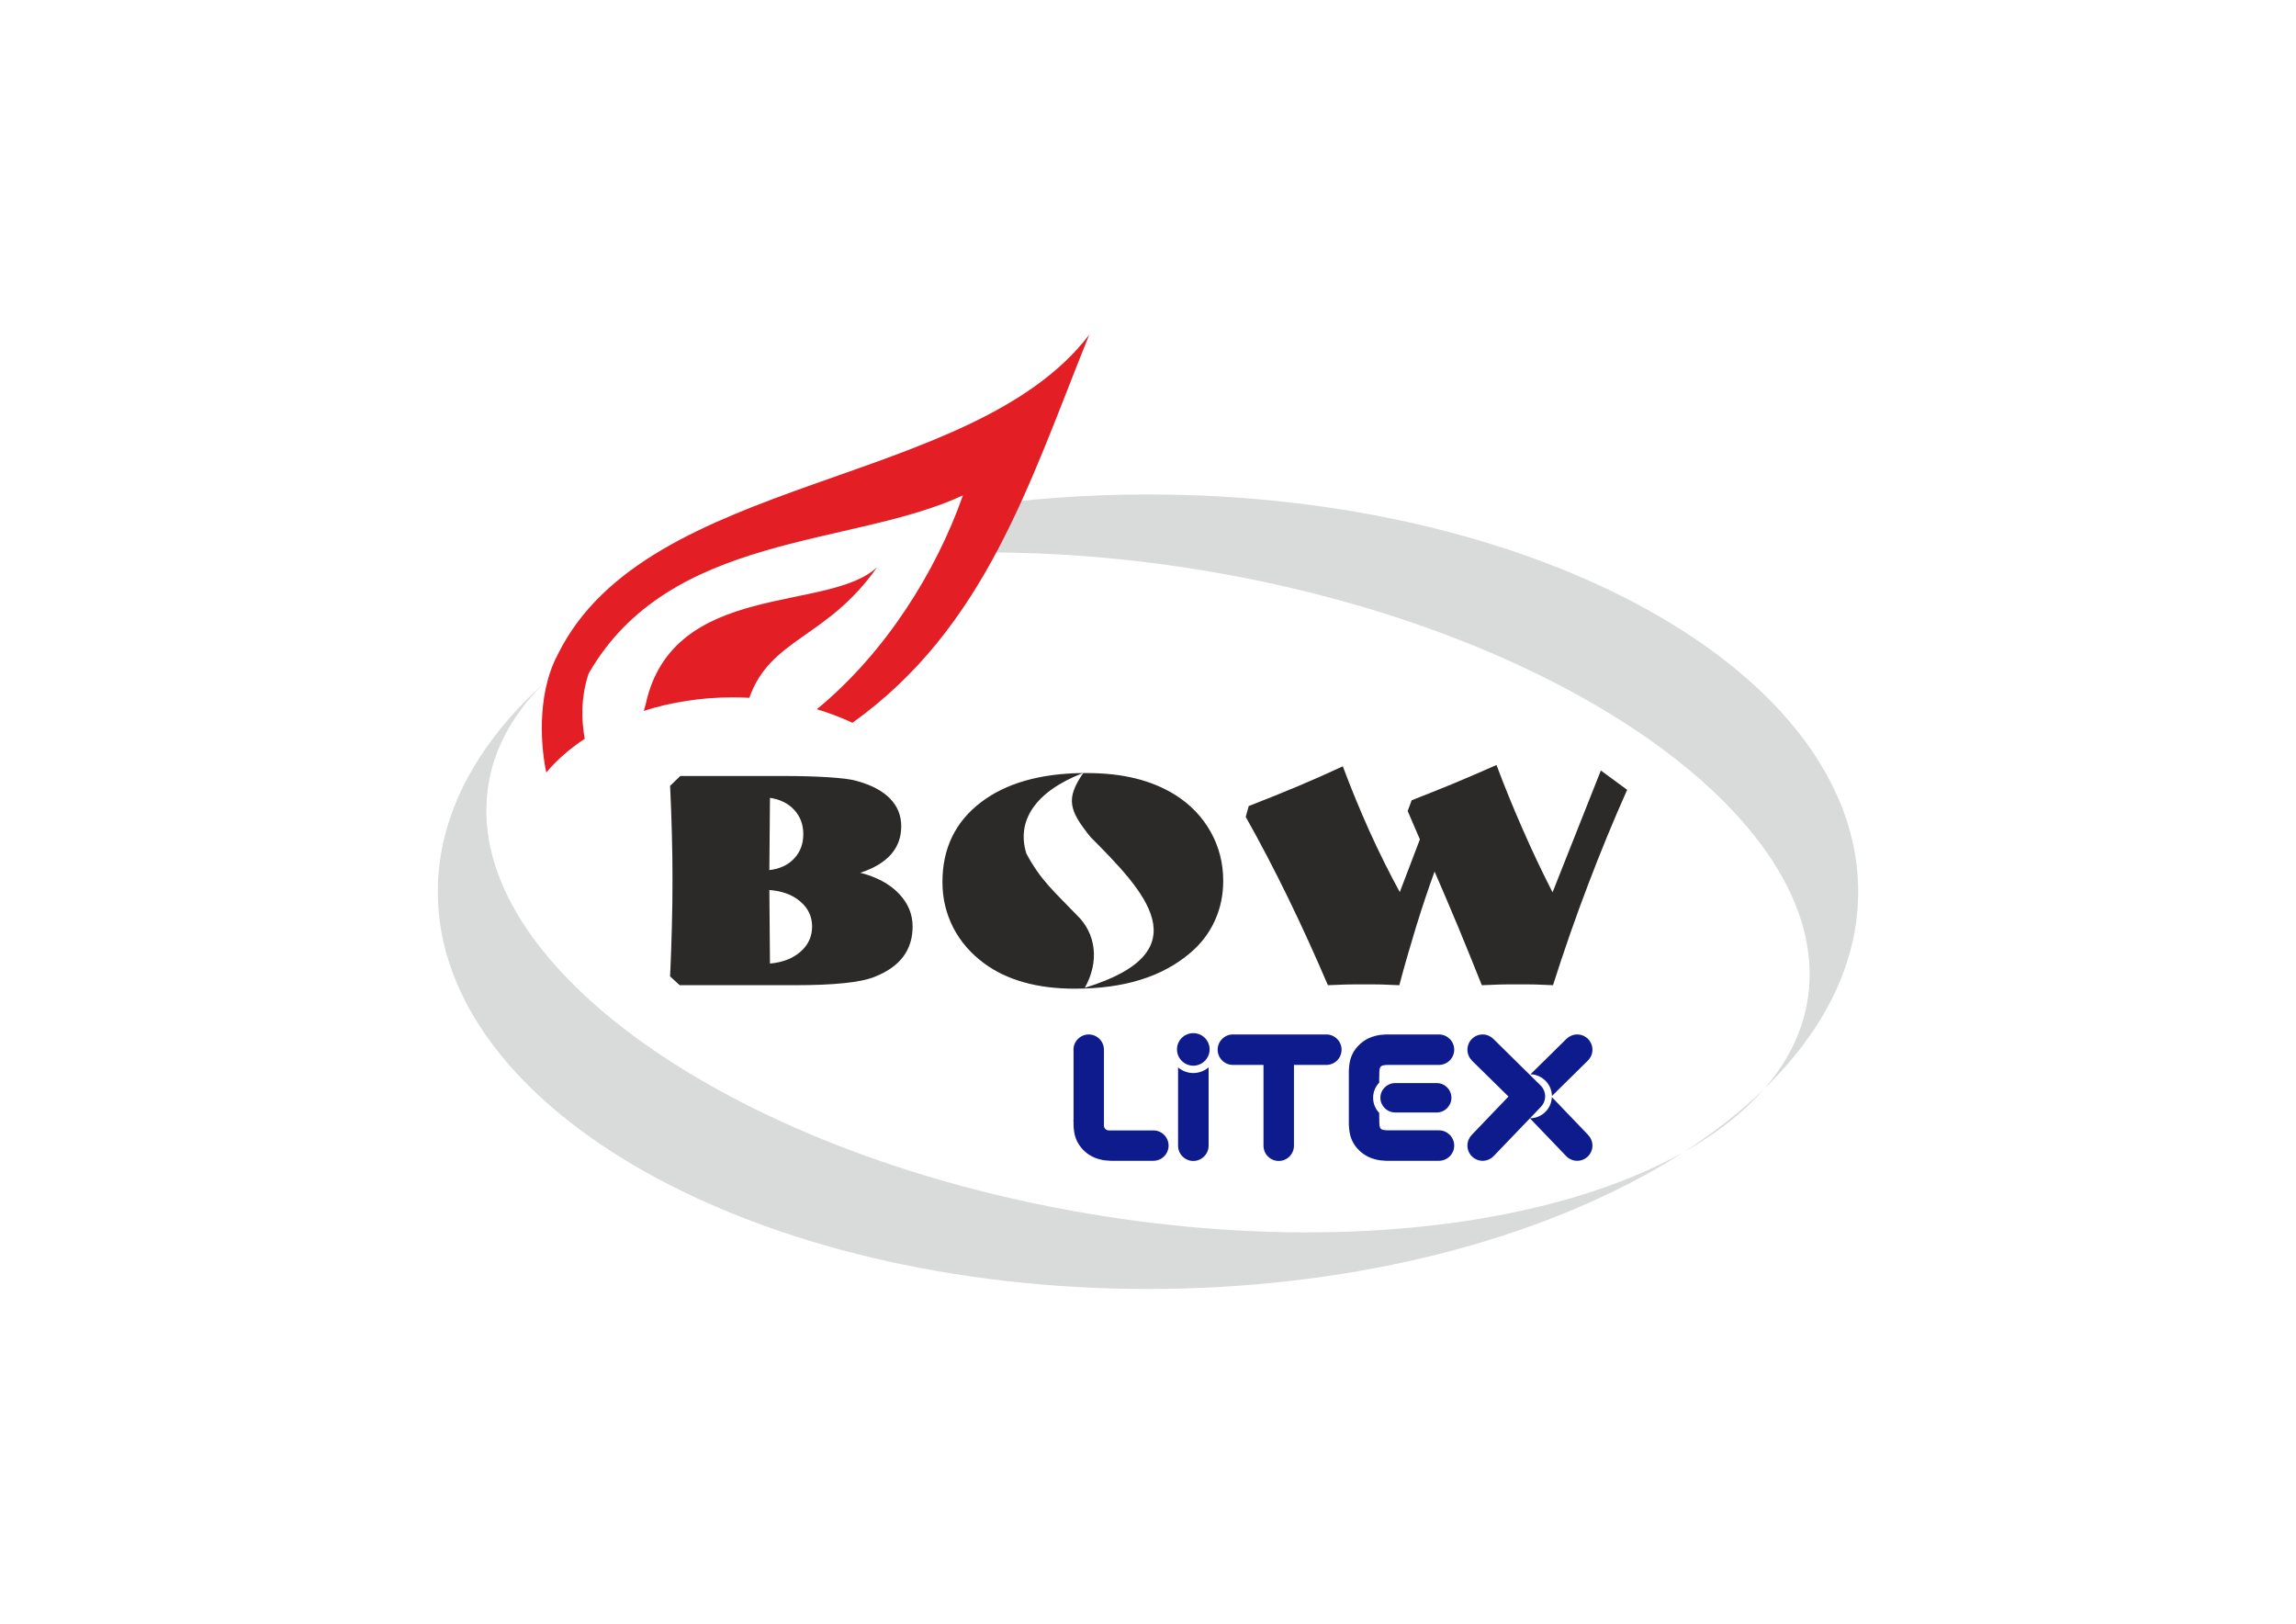
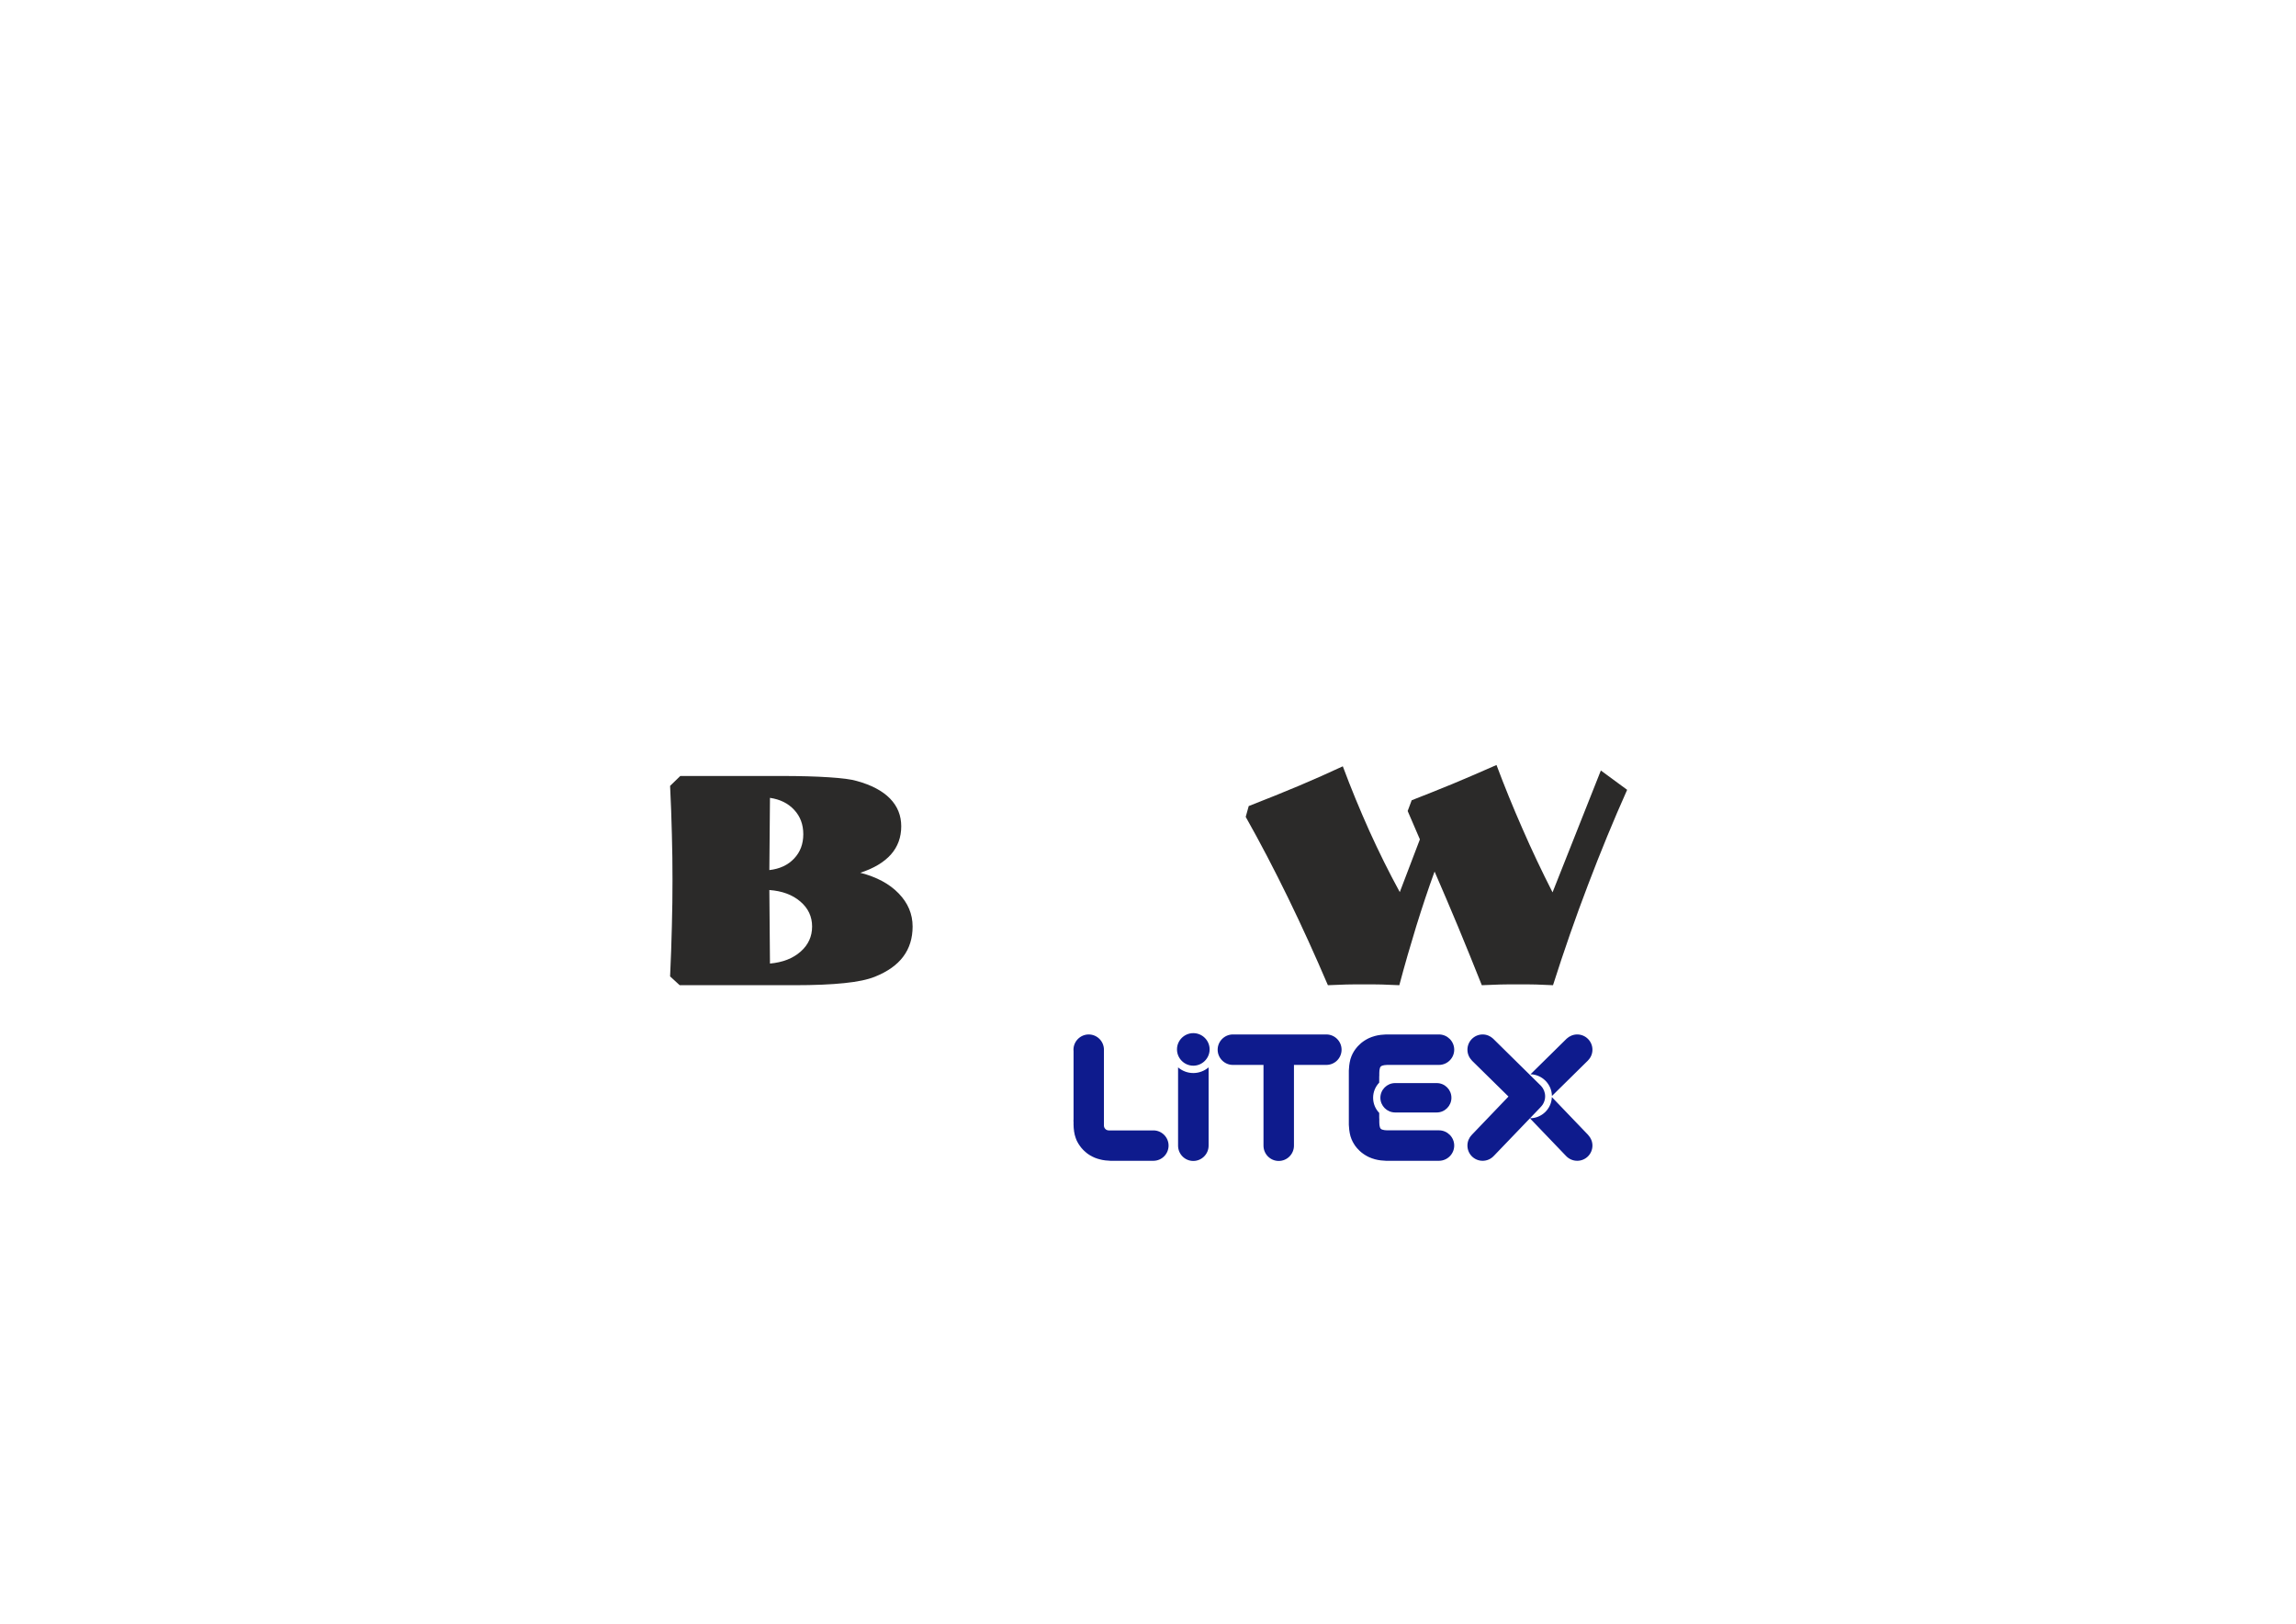
<svg xmlns="http://www.w3.org/2000/svg" xml:space="preserve" width="297mm" height="210mm" version="1.1" style="shape-rendering:geometricPrecision; text-rendering:geometricPrecision; image-rendering:optimizeQuality; fill-rule:evenodd; clip-rule:evenodd" viewBox="0 0 29700 21000">
  <defs>
    <style type="text/css">
   
    .fil0 {fill:#D9DADA}
    .fil2 {fill:#E31E24}
    .fil3 {fill:#0E1B8D}
    .fil1 {fill:#2B2A29;fill-rule:nonzero}
   
  </style>
  </defs>
  <g id="Kontur">
    <g id="_2302688425200">
-       <path class="fil0" d="M14850 6395c5060,0 9187,2308 9187,5138 0,2830 -4127,5138 -9187,5138 -5060,0 -9187,-2308 -9187,-5138 0,-1202 745,-2310 1990,-3187l0 0c-762,494 -1244,1124 -1343,1857 -312,2307 3269,4790 7973,5527 4704,738 8795,-542 9107,-2849 312,-2306 -3269,-4789 -7973,-5527 -978,-153 -1929,-219 -2825,-207 29,-154 26,-307 -14,-455 -12,-45 -27,-89 -46,-131 741,-108 1518,-166 2318,-166z" />
      <path class="fil1" d="M17177 12742c-167,-390 -338,-767 -515,-1130 -177,-363 -359,-712 -548,-1047l39 -140c240,-93 458,-182 654,-264 196,-83 383,-166 563,-250 107,287 222,565 344,837 123,271 253,534 393,790l260 -682 -158 -367 52 -139c170,-66 347,-137 530,-212 183,-76 372,-158 567,-244 102,272 213,545 334,820 120,276 251,552 391,827l625 -1576 340 250c-177,396 -345,805 -505,1226 -161,421 -312,855 -454,1301 -73,-4 -146,-7 -220,-9 -75,-2 -152,-2 -231,-2 -77,0 -154,0 -231,2 -78,2 -158,5 -239,9 -103,-259 -205,-510 -306,-754 -102,-244 -203,-482 -305,-716 -83,227 -161,463 -237,707 -75,245 -149,499 -219,763 -74,-4 -149,-7 -225,-9 -76,-2 -152,-2 -229,-2 -78,0 -156,0 -233,2 -79,2 -158,5 -237,9z" />
      <path class="fil1" d="M10101 10036c249,0 457,6 623,17 167,11 288,26 360,48 189,52 332,128 429,227 97,100 145,219 145,359 0,141 -44,263 -133,364 -90,101 -222,180 -397,237 212,54 377,143 497,267 120,124 180,266 180,428 0,151 -40,281 -121,389 -80,108 -202,194 -366,260 -94,38 -226,66 -397,83 -170,18 -386,27 -648,27l-1481 0 -124 -114c11,-228 18,-445 23,-651 6,-207 8,-406 8,-598 0,-193 -2,-389 -8,-590 -5,-201 -12,-409 -23,-625l132 -128 1301 0zm-149 1475l8 951c166,-15 298,-67 397,-155 99,-87 148,-196 148,-324 0,-128 -50,-236 -152,-323 -102,-88 -236,-137 -401,-149zm8 -1192l-8 934c134,-15 241,-65 320,-149 80,-84 119,-189 119,-315 0,-125 -39,-230 -117,-314 -78,-85 -183,-137 -314,-156z" />
-       <path class="fil1" d="M15823 11392c0,185 -36,356 -108,514 -71,158 -175,295 -312,413 -183,157 -398,274 -645,351 -247,78 -532,117 -855,117 -243,0 -461,-27 -656,-82 -195,-54 -366,-135 -513,-243 -175,-128 -309,-283 -403,-464 -93,-182 -140,-378 -140,-590 0,-435 166,-778 497,-1031 324,-247 764,-373 1321,-379 -624,241 -864,623 -732,1042 185,347 361,491 650,793 257,244 293,611 105,943 1534,-471 767,-1253 74,-1951 -278,-345 -323,-493 -94,-827 12,0 25,0 37,0 239,0 452,23 640,70 189,46 361,118 517,215 194,123 346,282 455,476 108,194 162,405 162,633z" />
-       <path class="fil2" d="M7564 9555c-43,-230 -53,-539 51,-845 1052,-1827 3395,-1632 4841,-2303 -344,978 -997,2032 -1890,2766 162,48 316,107 461,175 1723,-1234 2287,-3096 3063,-5019 -1517,1989 -5713,1795 -6871,4128 -248,454 -245,1087 -153,1534 136,-161 304,-308 498,-436zm788 -446c349,-1607 2374,-1183 2994,-1774 -642,921 -1381,916 -1653,1690 -70,-4 -141,-6 -212,-6 -411,0 -801,63 -1153,175 7,-27 15,-56 24,-85z" />
+       <path class="fil1" d="M15823 11392z" />
      <g>
        <path class="fil3" d="M20545 14681c33,35 54,83 54,135 0,109 -88,197 -197,197 -55,0 -106,-23 -142,-60l0 -1c0,0 -1,0 -1,0l-469 -489c154,0 279,-122 284,-274l471 491 0 1zm-747 -787l468 -461 0 0c36,-33 84,-54 136,-54 109,0 197,89 197,197 0,53 -21,102 -56,137l0 1 -468 461c-2,-152 -125,-277 -277,-281zm-4362 -532c116,0 211,94 211,210 0,116 -95,211 -211,211 -116,0 -211,-95 -211,-211 0,-116 95,-210 211,-210zm3887 1588c-36,39 -88,63 -144,63 -109,0 -197,-88 -197,-197 0,-52 20,-100 54,-135l0 -1 477 -498 -476 -468 1 -1c-35,-35 -56,-84 -56,-137 0,-108 88,-197 197,-197 52,0 100,21 135,54l0 0 3 3c0,0 1,1 1,1l617 608 0 0c32,35 52,82 52,134 0,55 -23,106 -61,142l1 0 -604 629zm-2585 -135c0,1 0,1 0,2 0,109 -88,198 -197,198 -109,0 -197,-89 -197,-198 0,-2 0,-3 0,-5l0 -577 0 0 0 -462 -398 0 0 0c-107,-1 -195,-89 -195,-197 0,-108 89,-197 197,-197 3,0 5,0 7,0l389 0 0 0 394 0 0 0 413 0c2,0 4,0 6,0 109,0 197,89 197,197 0,109 -88,197 -197,197 0,0 0,0 0,0l0 0 -419 0 0 462 0 0 0 580zm-1104 -907l0 70 0 834c0,1 0,3 0,5 0,109 -89,198 -198,198 -109,0 -197,-89 -197,-198 0,-1 0,-3 0,-4l0 -835 0 -70 0 -103c53,45 122,73 197,73 75,0 144,-28 198,-73l0 103zm-1354 652l0 -978c0,-2 0,-4 0,-6 0,-108 -88,-197 -197,-197 -108,0 -197,89 -197,197 0,7 1,13 1,19l0 890 -1 0 0 13 1 13 0 13 0 13 0 13 1 13 0 13 1 13 1 13 2 13 1 13 2 13 3 13 2 13 3 13 4 13 4 13 4 13 5 13 5 13 6 13 7 13 7 13 8 13 8 12 9 13 9 12 10 13 11 12 10 11 11 11 10 9 11 10 11 9 11 9 11 8 12 8 11 7 12 7 12 6 12 7 12 5 12 6 13 5 12 4 13 5 12 3 13 4 13 3 12 3 13 3 13 2 13 2 13 2 13 1 13 1 14 1 13 1 13 1 13 0 14 0 24 0 18 0 487 0 3 0 0 0c107,-2 193,-89 193,-197 0,-107 -88,-196 -196,-196 -4,0 -7,0 -11,0l-567 0 0 0c-1,0 -1,0 -2,0 0,0 0,0 0,0 0,0 -1,0 -1,0 0,0 0,0 0,0 -1,0 -1,0 -2,0 0,0 0,0 0,0 0,0 -1,0 -1,0 0,0 0,-1 0,-1 -1,0 -1,0 -2,0 0,0 0,0 0,0 -3,0 -7,-1 -10,-2 0,0 0,0 0,0 -1,0 -1,0 -2,0 0,0 0,0 0,0 0,-1 -1,-1 -1,-1 0,0 0,0 0,0 -1,0 -1,0 -1,0 0,0 0,0 -1,0 0,-1 0,-1 -1,-1 0,0 0,0 0,0 0,0 -1,0 -1,-1 0,0 0,0 0,0 -1,0 -1,0 -1,0 0,0 -1,0 -1,0 0,0 0,-1 -1,-1 -1,0 -1,-1 -2,-1 0,0 -1,0 -1,0 0,-1 0,-1 -1,-1 0,0 0,0 -1,-1 0,0 0,0 0,0 0,0 -1,0 -1,0 0,-1 0,-1 0,-1 -1,0 -1,0 -1,0 0,0 0,-1 -1,-1 0,0 0,0 0,0 -1,0 -1,0 -1,0 0,-1 0,-1 -1,-1 0,0 0,0 0,0 0,-1 0,-1 -1,-1 0,0 0,0 0,0 0,0 -1,-1 -1,-1 0,0 -1,-1 -1,-1 -1,0 -1,-1 -1,-1 0,0 0,0 0,0 -6,-5 -10,-11 -13,-17 0,0 0,0 0,0 0,-1 0,-1 -1,-1 0,0 0,0 0,0 0,-1 0,-1 0,-2 0,0 0,0 0,0 0,0 -1,-1 -1,-1 0,0 0,-1 0,-1 0,0 0,0 0,0 0,0 0,0 0,-1 -1,0 -1,0 -1,-1 0,0 0,0 0,0 0,0 0,-1 0,-1 0,0 0,0 0,0 -1,-1 -1,-1 -1,-2 0,0 0,0 0,0 0,0 0,-1 0,-1 0,0 0,0 0,0 0,-1 -1,-1 -1,-2 0,0 0,0 0,0 0,0 0,-1 0,-1 0,0 0,0 0,0 0,0 0,0 0,0 -1,-2 -1,-4 -1,-6 0,0 0,0 0,0 0,-1 0,-2 0,-3 -1,0 0,0 0,0 -1,-1 -1,-2 -1,-3 0,0 0,0 0,0l0 0zm30 51c0,0 0,0 -1,-1l1 1zm4304 8c0,0 0,0 1,0 0,0 0,0 0,0 108,1 196,89 196,197 0,108 -88,196 -196,197l0 0 -1 0 -553 0 -10 0 -95 0 -14 0 -13 0 -13 -1 -14 -1 -13 -1 -13 -1 -14 -1 -13 -2 -13 -2 -13 -2 -13 -3 -13 -3 -13 -3 -12 -4 -13 -4 -13 -4 -12 -5 -13 -5 -12 -5 -12 -6 -12 -6 -12 -7 -12 -7 -11 -7 -12 -8 -11 -8 -12 -9 -11 -9 -10 -9 -11 -10 -10 -11 -11 -11 -11 -12 -10 -13 -10 -12 -8 -13 -9 -13 -7 -13 -8 -13 -6 -13 -6 -13 -6 -13 -4 -13 -5 -13 -4 -13 -3 -13 -3 -13 -3 -14 -2 -13 -2 -13 -2 -13 -1 -13 -1 -13 -1 -13 -1 -13 -1 -13 0 -14 0 -13 0 -13 0 -13 0 -13 0 -34 0 -2 0 -410 0 0 0 -123 0 -14 0 -13 0 -13 0 -13 0 -13 1 -14 1 -13 1 -13 1 -13 1 -13 2 -13 2 -13 2 -13 3 -13 3 -14 3 -13 4 -13 5 -13 4 -13 6 -13 6 -13 6 -13 8 -13 7 -13 9 -13 8 -12 10 -13 10 -12 11 -13 11 -11 10 -10 11 -10 10 -10 11 -9 12 -9 11 -8 12 -8 11 -7 12 -7 12 -7 12 -6 12 -6 12 -5 13 -5 12 -5 13 -4 13 -4 12 -4 13 -3 13 -3 13 -3 13 -2 13 -2 13 -2 14 -1 13 -1 13 -1 14 -1 13 -1 13 0 14 0 95 0 10 0 15 0 526 0 12 0 1 0 0 0c108,1 196,89 196,197 0,108 -88,196 -196,197l0 0 -13 0 -526 0 -15 0 -10 0 -92 0 -15 0 -14 1 -12 1 -11 1 -9 2 -9 2 -7 2 -6 2 -4 2 -4 3 -3 2 -3 2 -2 2 -2 2 -2 3 -1 2 -2 4 -2 4 -1 5 -2 6 -1 7 -2 7 -1 9 -1 9 0 10 -1 10 0 11 0 12 0 12 0 10 -1 0 0 84c-49,51 -79,120 -79,196 0,76 30,145 79,196l0 71 1 0 0 19 0 12 0 12 0 11 1 11 0 9 1 9 1 9 2 7 1 7 2 6 1 5 2 4 2 4 1 3 2 2 2 2 2 2 3 2 3 3 4 2 4 2 6 2 7 2 9 2 9 2 11 1 12 1 14 1 15 0 92 0 10 0 553 0zm-29 -611c105,0 190,85 190,190 0,104 -85,190 -190,190l0 0 -540 0 0 0c-104,-1 -189,-86 -189,-190 0,-104 85,-189 189,-190l0 0 540 0 0 0z" />
      </g>
    </g>
  </g>
</svg>